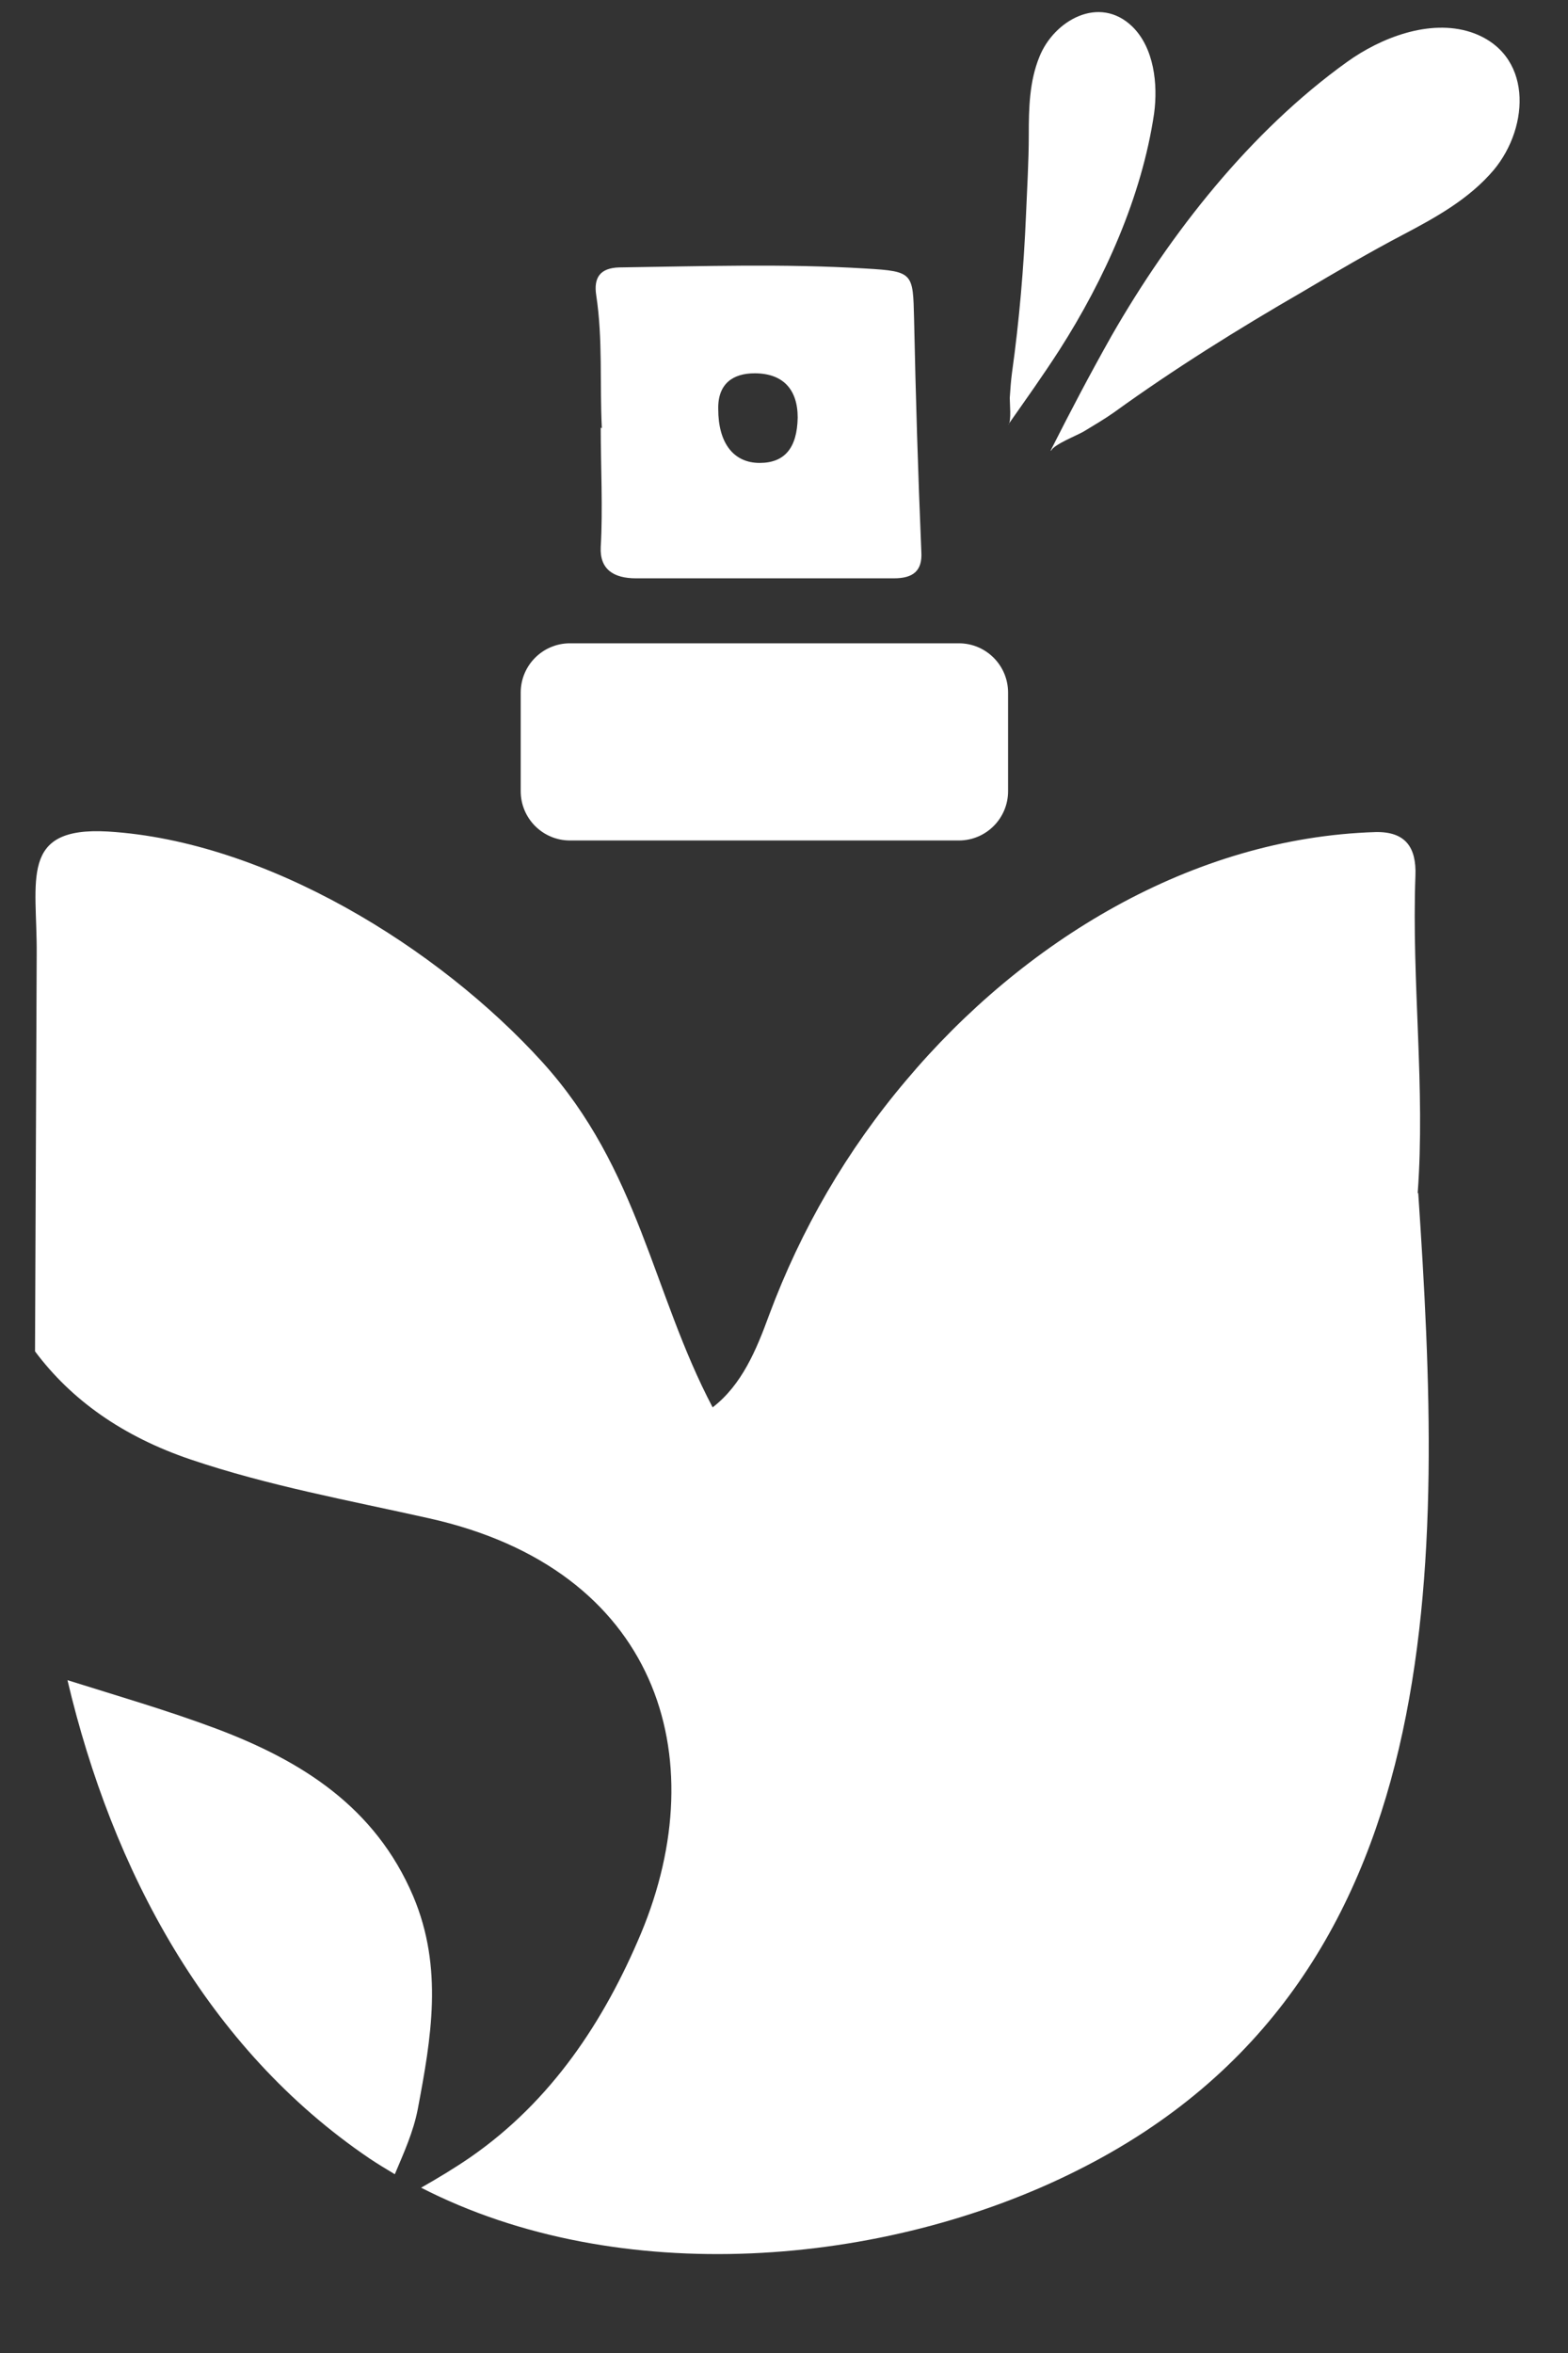
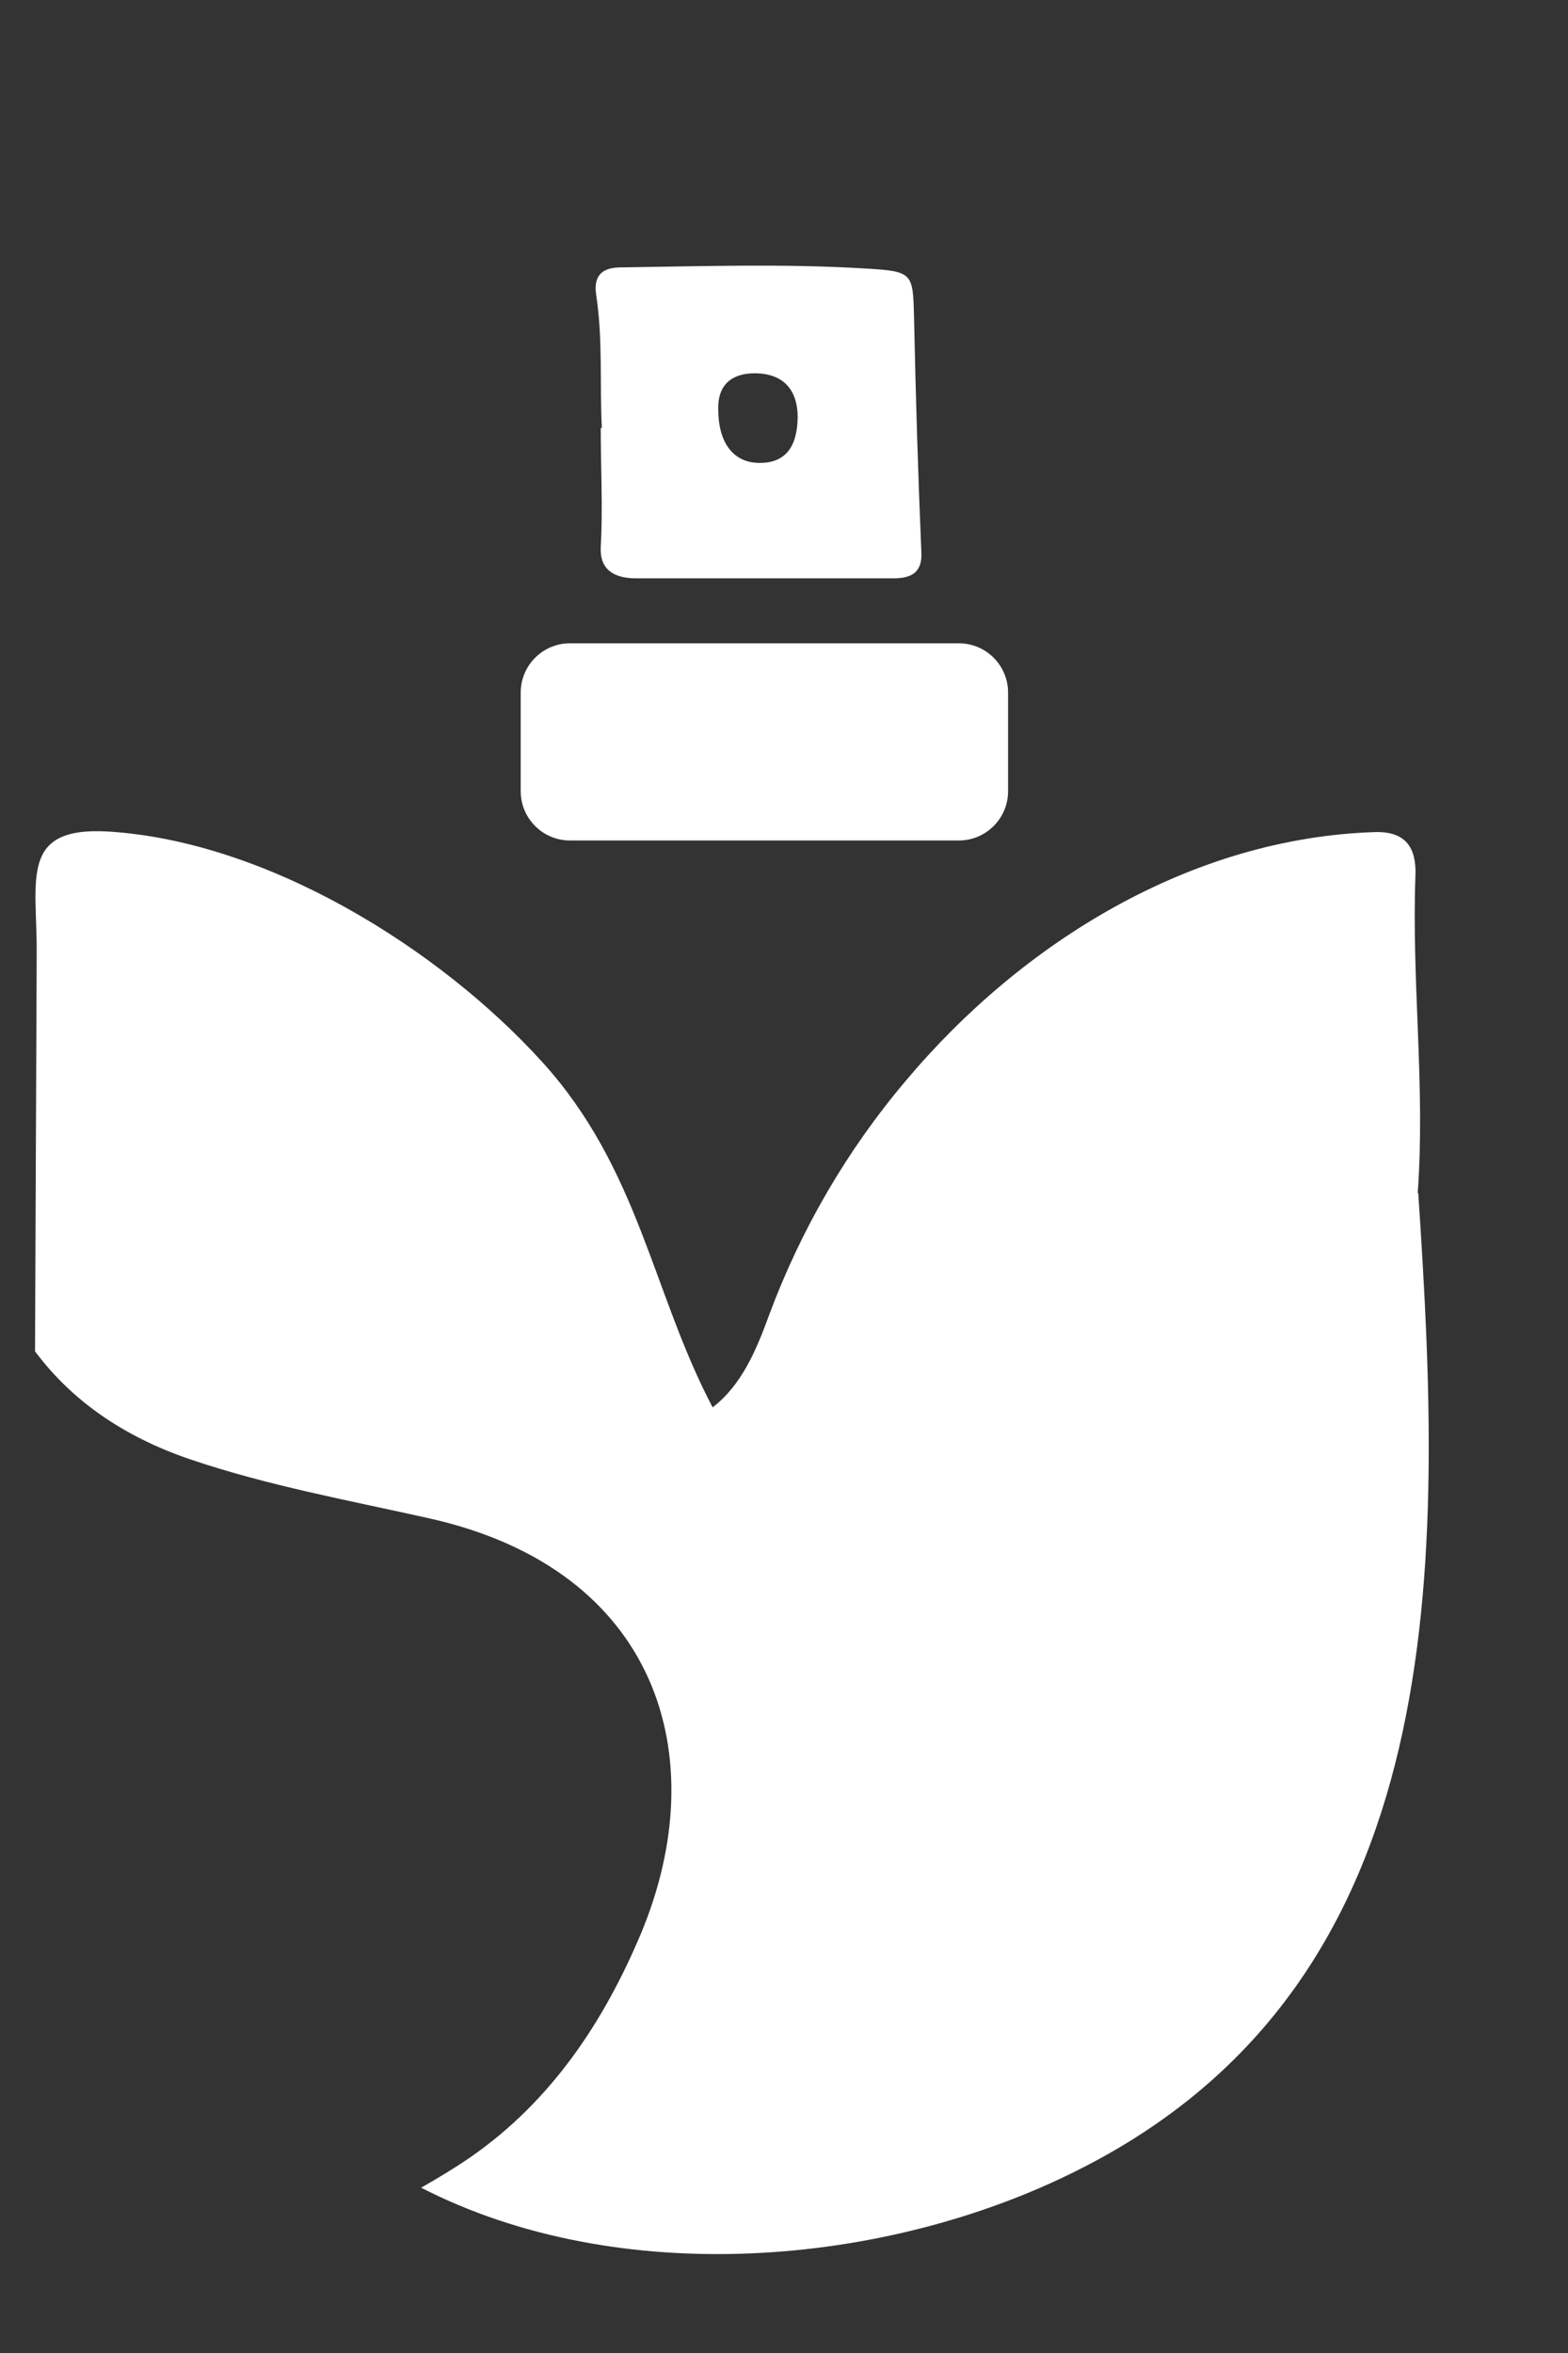
<svg xmlns="http://www.w3.org/2000/svg" xmlns:ns1="http://www.serif.com/" width="100%" height="100%" viewBox="0 0 28 42" xml:space="preserve" style="fill-rule:evenodd;clip-rule:evenodd;stroke-linejoin:round;stroke-miterlimit:2;">
  <rect x="0" y="0" width="28" height="42" fill="#333333" stroke="none" />
  <g transform="matrix(1.043,0,0,1.034,-98.795,-83.935)">
-     <rect id="Artboard1" x="94.686" y="81.195" width="26.532" height="40.024" style="fill:none;" />
    <g id="Artboard11" ns1:id="Artboard1">
      <g transform="matrix(0.958,0,0,0.967,41.846,81.382)">
-         <path d="M73.21,7.37c0.33,-0.47 0.61,-0.86 0.92,-1.34c0.8,-1.25 1.47,-2.73 1.69,-4.22c0.07,-0.52 -0,-1.17 -0.39,-1.55c-0.59,-0.57 -1.4,-0.11 -1.66,0.54c-0.18,0.44 -0.19,0.92 -0.19,1.39c-0,0.47 -0.03,0.96 -0.05,1.44c-0.04,0.94 -0.12,1.88 -0.25,2.81c-0.02,0.15 -0.03,0.3 -0.04,0.45c-0,0.1 0.03,0.4 -0.02,0.47l-0.01,0.01Z" style="fill:#fff;fill-rule:nonzero;" />
-         <path d="M73.97,7.83c0.37,-0.73 0.69,-1.34 1.09,-2.05c1.05,-1.83 2.48,-3.65 4.21,-4.89c0.6,-0.43 1.47,-0.77 2.21,-0.53c1.11,0.37 1.06,1.68 0.41,2.46c-0.44,0.52 -1.04,0.85 -1.63,1.16c-0.59,0.31 -1.19,0.66 -1.78,1.01c-1.16,0.67 -2.3,1.38 -3.38,2.16c-0.17,0.12 -0.36,0.23 -0.54,0.34c-0.12,0.07 -0.53,0.23 -0.58,0.34l-0.01,0Z" style="fill:#fff;fill-rule:nonzero;" />
        <path d="M65.95,7.43c-0.04,-0.79 0.02,-1.58 -0.1,-2.37c-0.05,-0.32 0.07,-0.49 0.41,-0.5c1.47,-0.02 2.94,-0.07 4.41,0.02c0.85,0.05 0.84,0.08 0.86,0.9c0.03,1.41 0.07,2.74 0.13,4.16c0.02,0.34 -0.15,0.47 -0.49,0.47l-4.61,0c-0.4,0 -0.65,-0.16 -0.63,-0.56c0.04,-0.66 0,-1.46 0,-2.13l0.02,0.01Zm3.5,-0.19c0,-0.5 -0.26,-0.79 -0.77,-0.79c-0.38,-0 -0.66,0.18 -0.65,0.64c0,0.6 0.27,0.96 0.74,0.96c0.45,-0 0.67,-0.27 0.68,-0.81Z" style="fill:#fff;fill-rule:nonzero;" />
        <path d="M73.21,12.15c0,-0.486 -0.394,-0.88 -0.88,-0.88l-6.95,0c-0.486,0 -0.88,0.394 -0.88,0.88l-0,1.76c-0,0.486 0.394,0.88 0.88,0.88l6.95,-0c0.486,-0 0.88,-0.394 0.88,-0.88l0,-1.76Z" style="fill:#fff;" />
-         <path d="M62.66,37.44c0.24,-1.27 0.46,-2.52 -0.08,-3.8c-0.68,-1.6 -2,-2.42 -3.51,-2.99c-0.88,-0.33 -1.78,-0.59 -2.67,-0.87c0.8,3.39 2.49,6.57 5.4,8.54c0.15,0.1 0.3,0.19 0.45,0.28c0.16,-0.38 0.33,-0.75 0.41,-1.16Z" style="fill:#fff;fill-rule:nonzero;" />
        <path d="M80.53,21.09c0.14,-1.88 -0.11,-3.78 -0.04,-5.67c0.02,-0.51 -0.18,-0.79 -0.71,-0.78c-3.29,0.1 -6.31,1.96 -8.39,4.43c-1.06,1.25 -1.88,2.66 -2.45,4.19c-0.23,0.63 -0.49,1.25 -1.01,1.65c-1.08,-2.05 -1.31,-4.25 -3.04,-6.16c-1.86,-2.05 -4.94,-3.95 -7.77,-4.12c-1.59,-0.09 -1.26,0.87 -1.27,2.19c-0.01,2.36 -0.02,4.73 -0.03,7.09c0.65,0.87 1.57,1.52 2.78,1.93c1.39,0.47 2.83,0.73 4.26,1.05c4.09,0.91 5.11,4.25 3.79,7.41c-0.66,1.57 -1.6,2.99 -3.04,3.99c-0.29,0.2 -0.59,0.38 -0.89,0.55c3.53,1.81 8.29,1.42 11.73,-0.31c6.76,-3.38 6.53,-10.89 6.09,-17.45l-0.01,0.01Z" style="fill:#fff;fill-rule:nonzero;" />
      </g>
    </g>
  </g>
</svg>